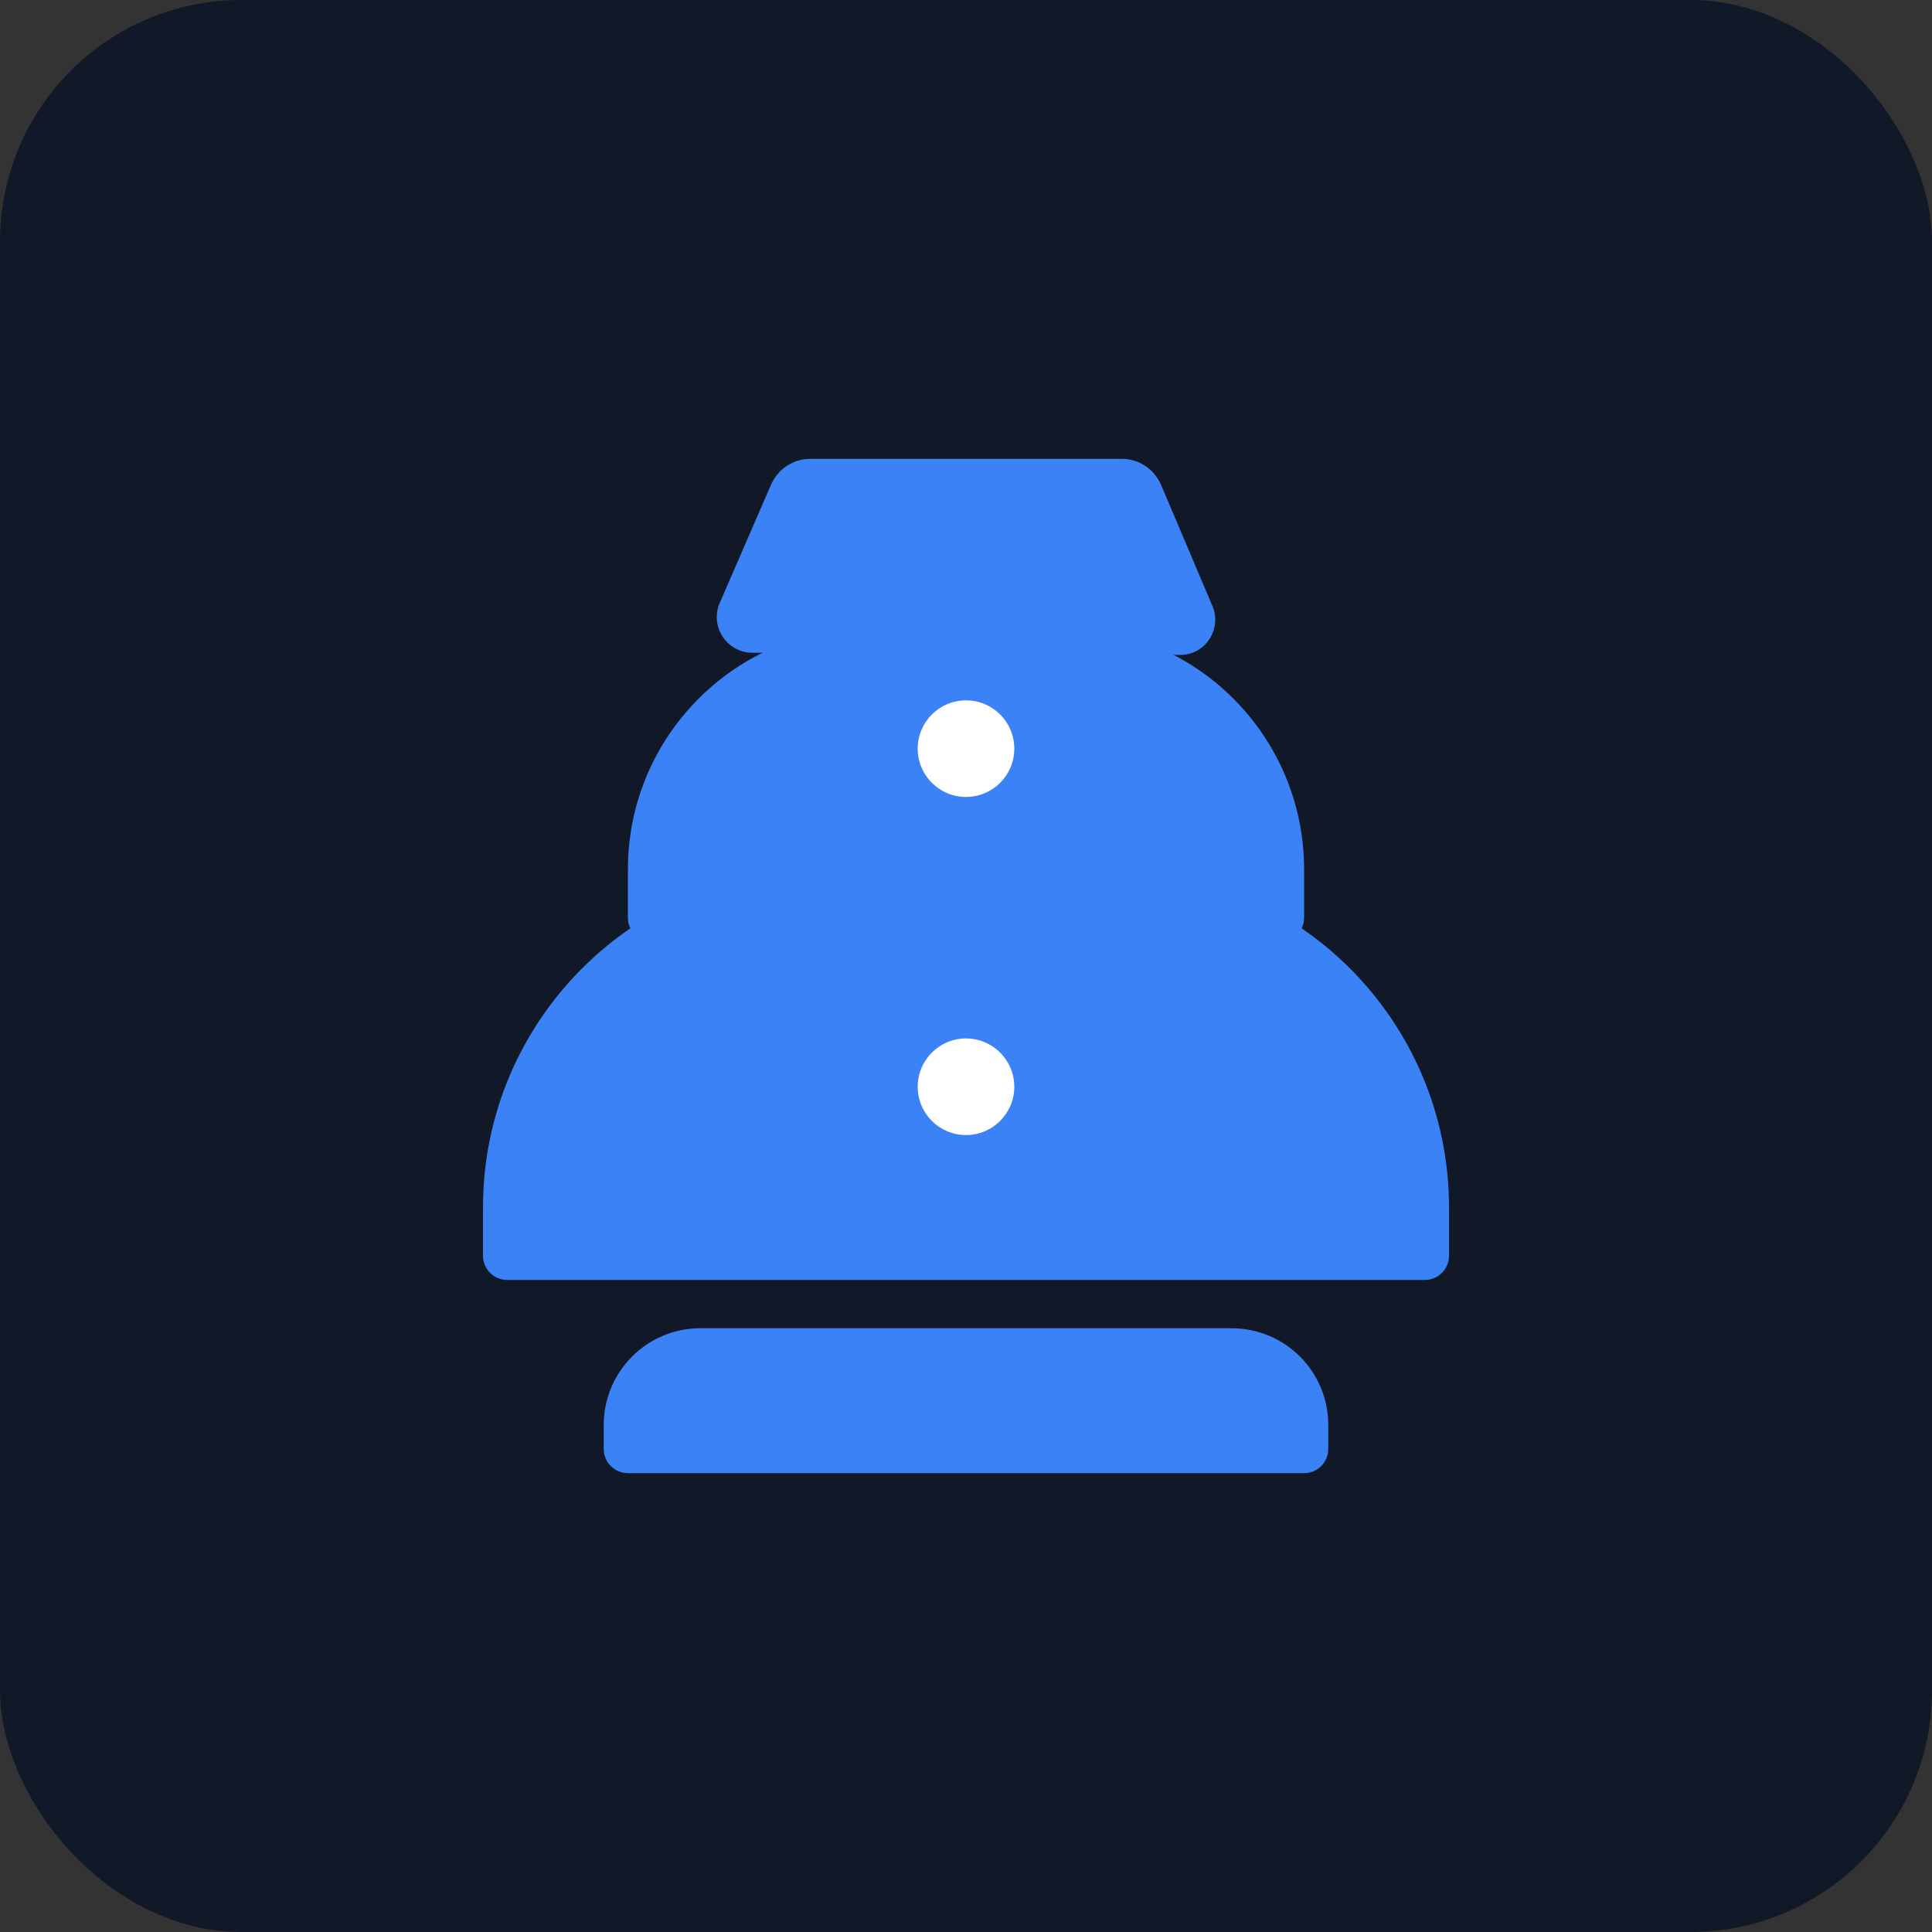
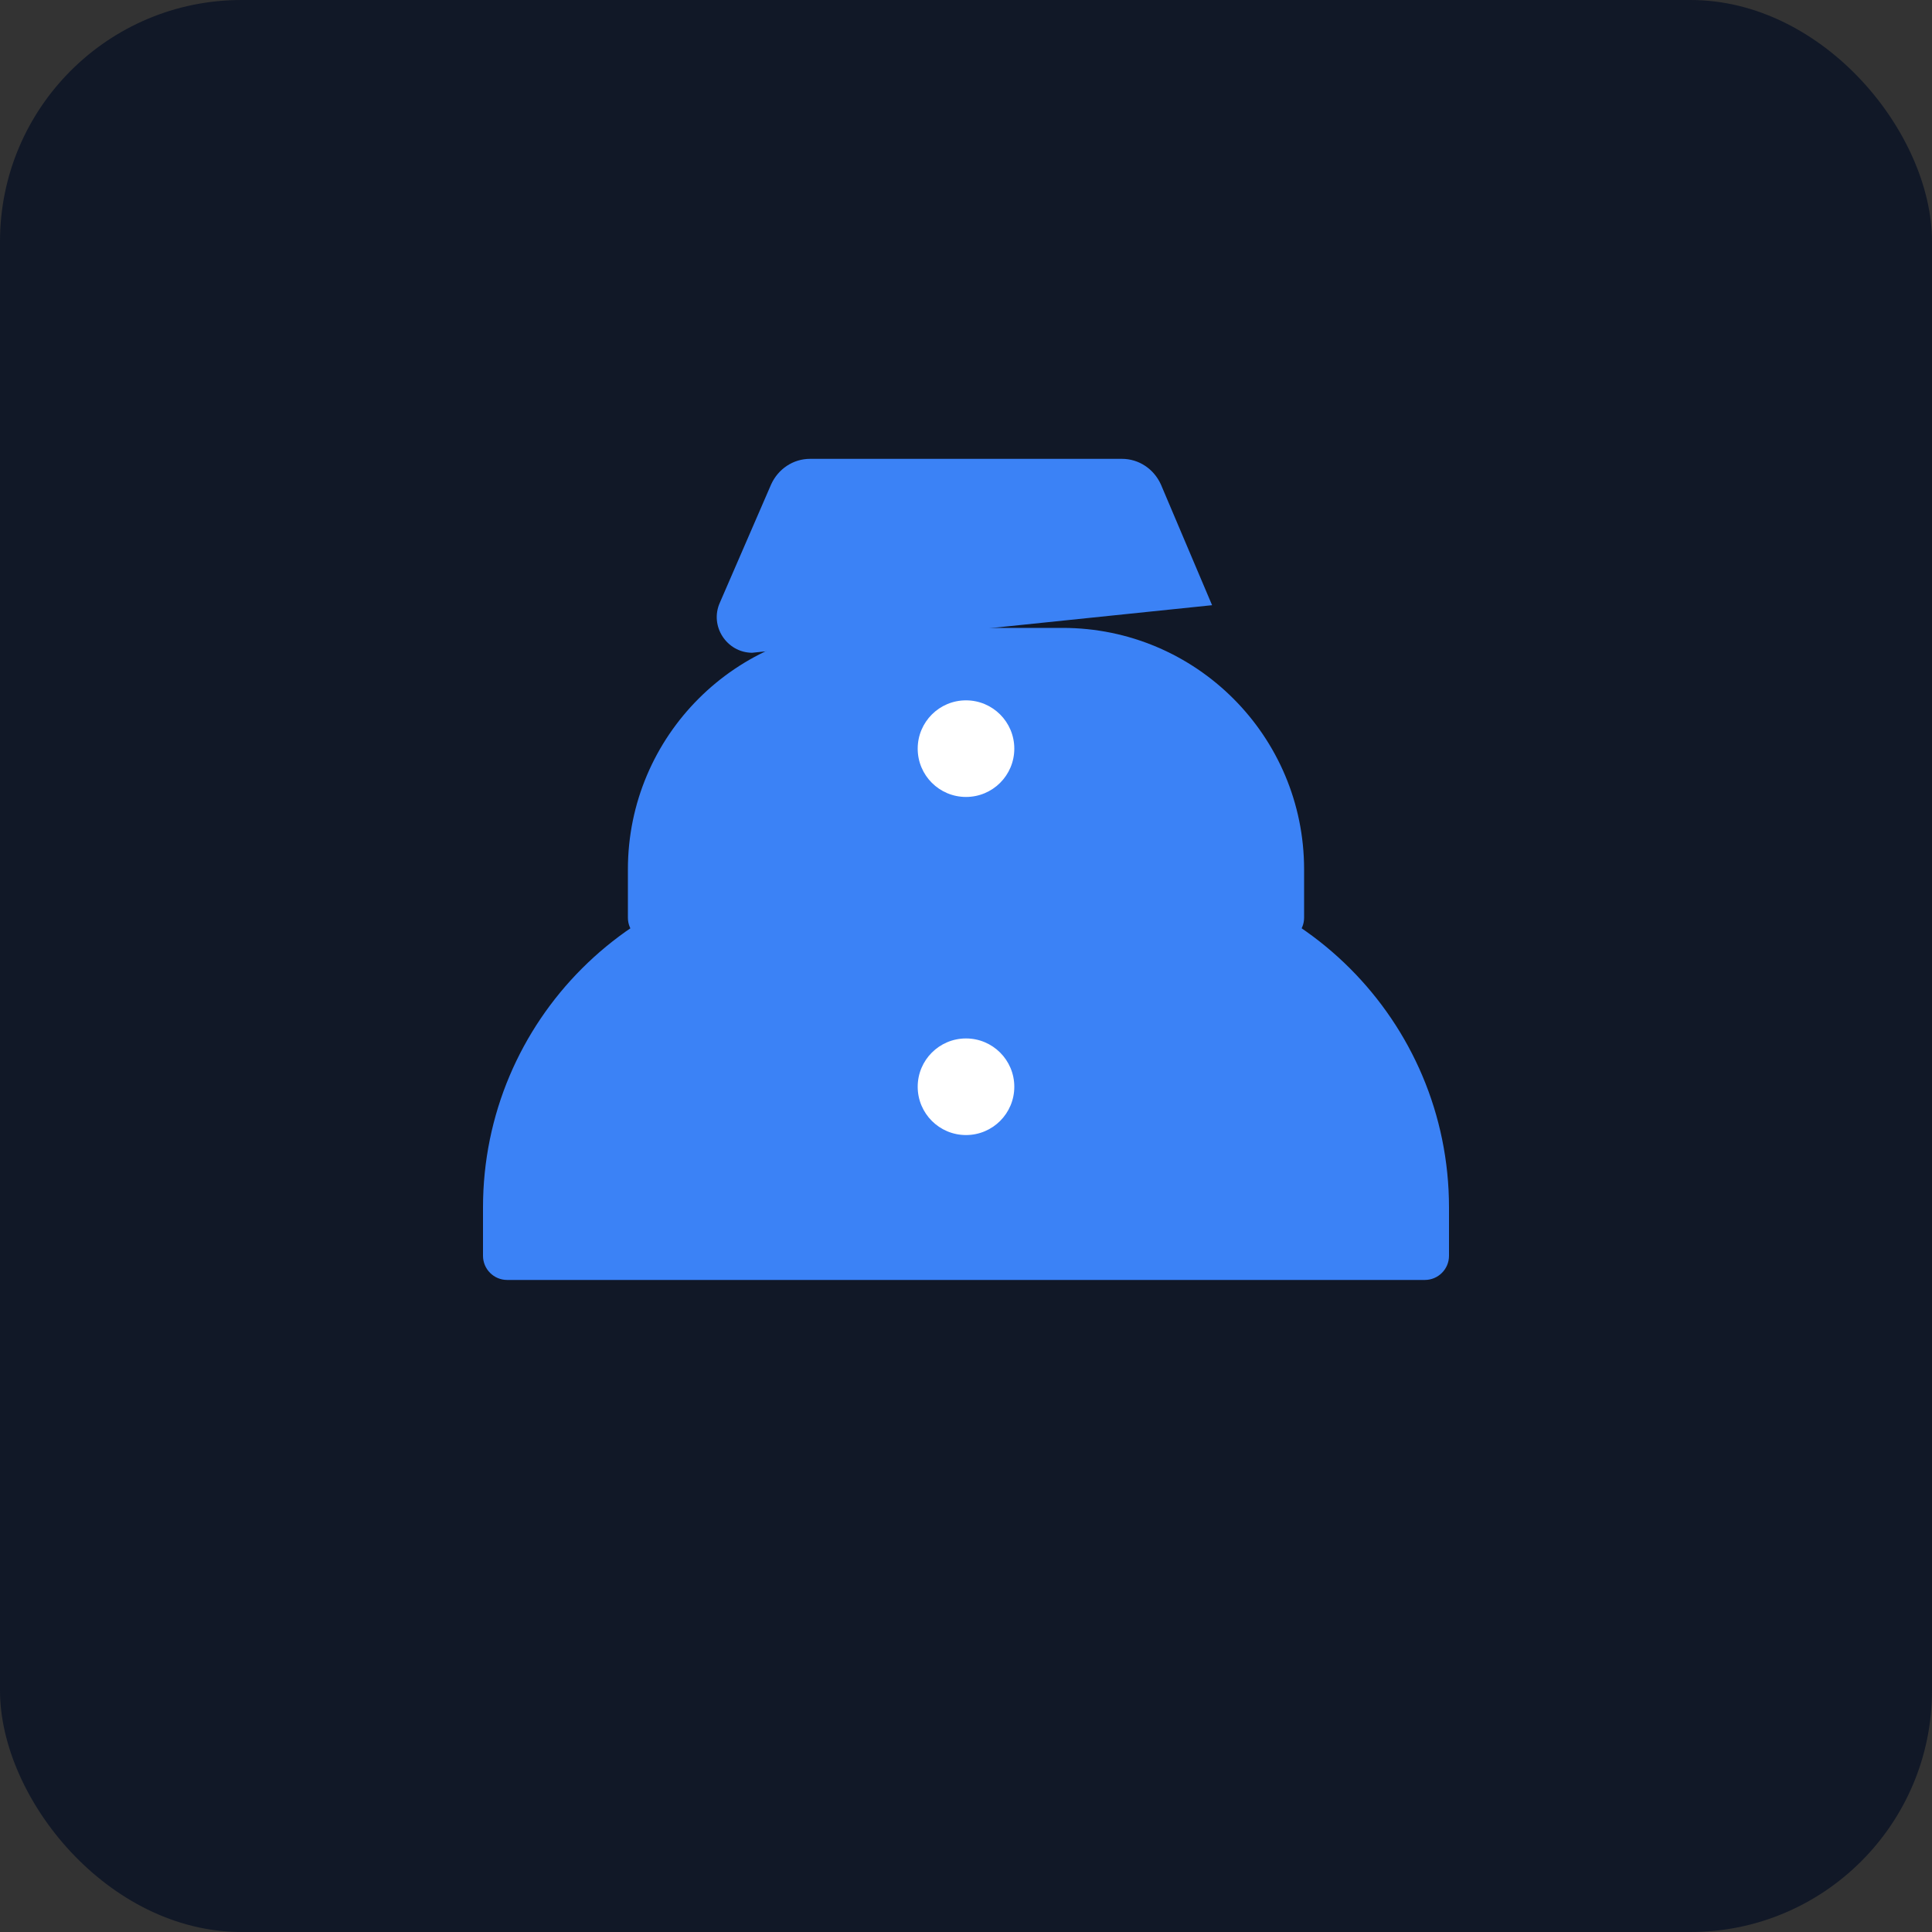
<svg xmlns="http://www.w3.org/2000/svg" width="80" height="80" viewBox="0 0 80 80" fill="none">
  <rect x="0" y="0" width="80" height="80" fill="#333333" stroke="none" />
  <rect width="80" height="80" rx="10" fill="#111827" />
  <path d="M20 50C20 42.268 26.268 36 34 36H46C53.732 36 60 42.268 60 50V52C60 52.552 59.552 53 59 53H21C20.448 53 20 52.552 20 52V50Z" fill="#3B82F6" />
  <path d="M26 36C26 30.477 30.477 26 36 26H44C49.523 26 54 30.477 54 36V38C54 38.552 53.552 39 53 39H27C26.448 39 26 38.552 26 38V36Z" fill="#3B82F6" />
  <path fill-rule="evenodd" clip-rule="evenodd" d="M42 31C42 29.895 41.105 29 40 29C38.895 29 38 29.895 38 31C38 32.105 38.895 33 40 33C41.105 33 42 32.105 42 31ZM42 45C42 43.895 41.105 43 40 43C38.895 43 38 43.895 38 45C38 46.105 38.895 47 40 47C41.105 47 42 46.105 42 45Z" fill="white" />
-   <path d="M25 59C25 56.791 26.791 55 29 55H51C53.209 55 55 56.791 55 59V60C55 60.552 54.552 61 54 61H26C25.448 61 25 60.552 25 60V59Z" fill="#3B82F6" />
-   <path d="M31.93 20.06C32.22 19.42 32.84 19 33.54 19H46.46C47.16 19 47.78 19.42 48.07 20.06L50.19 25.06C50.63 26.03 49.91 27.13 48.86 27.12L31.14 27.03C30.09 27.02 29.37 25.92 29.81 24.95L31.93 20.06Z" fill="#3B82F6" />
+   <path d="M31.93 20.06C32.22 19.42 32.84 19 33.54 19H46.46C47.16 19 47.78 19.42 48.07 20.06L50.19 25.06L31.14 27.03C30.09 27.02 29.37 25.92 29.81 24.95L31.93 20.06Z" fill="#3B82F6" />
</svg>